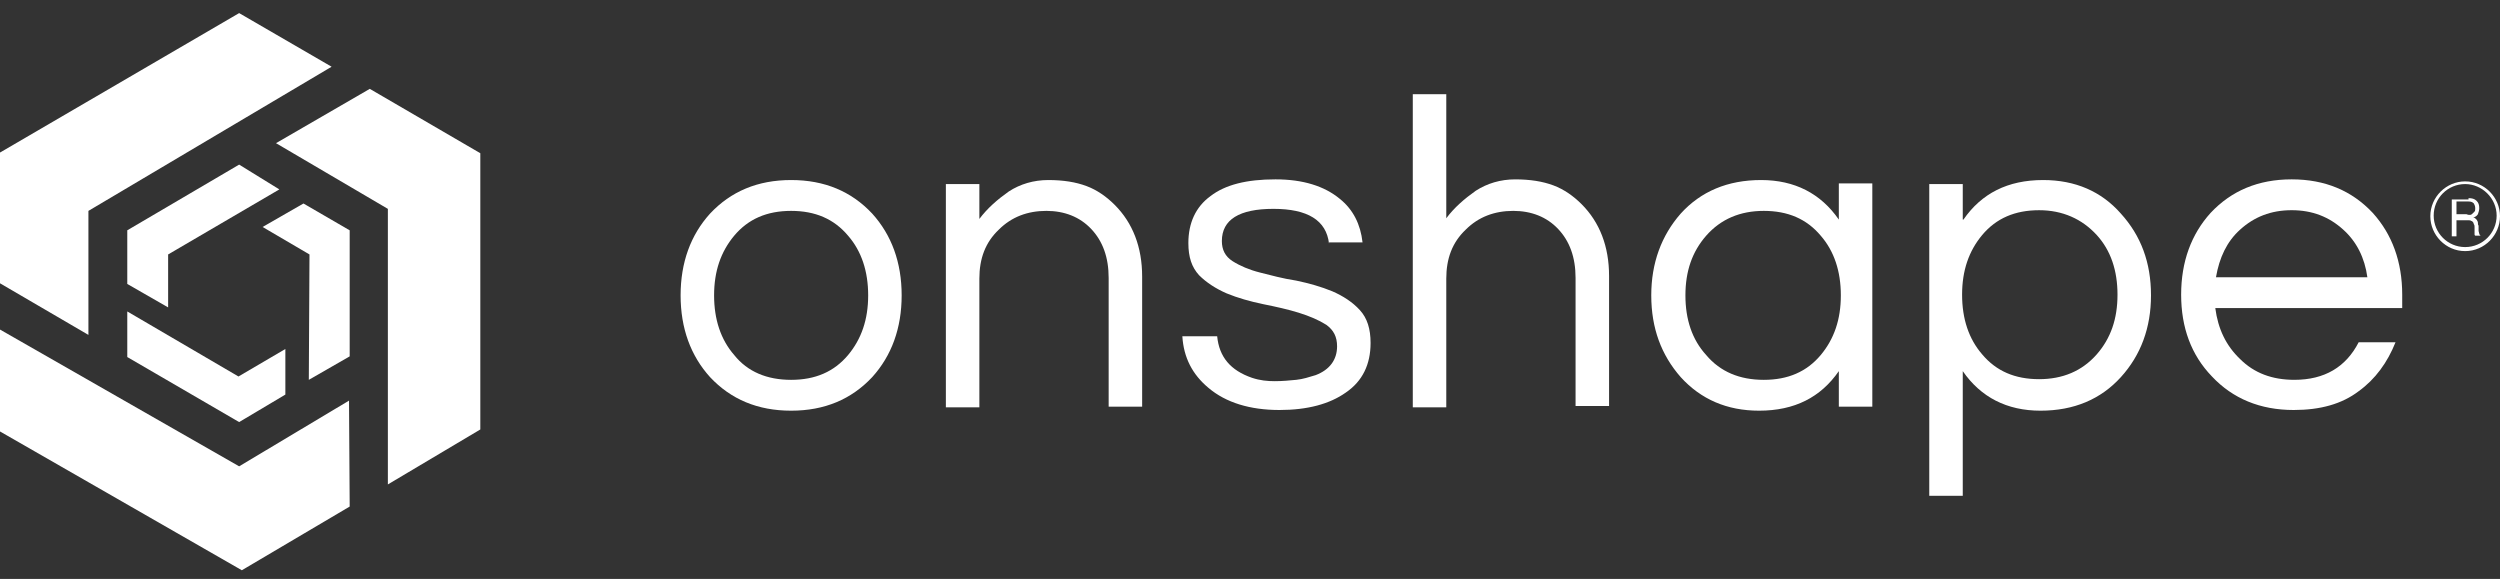
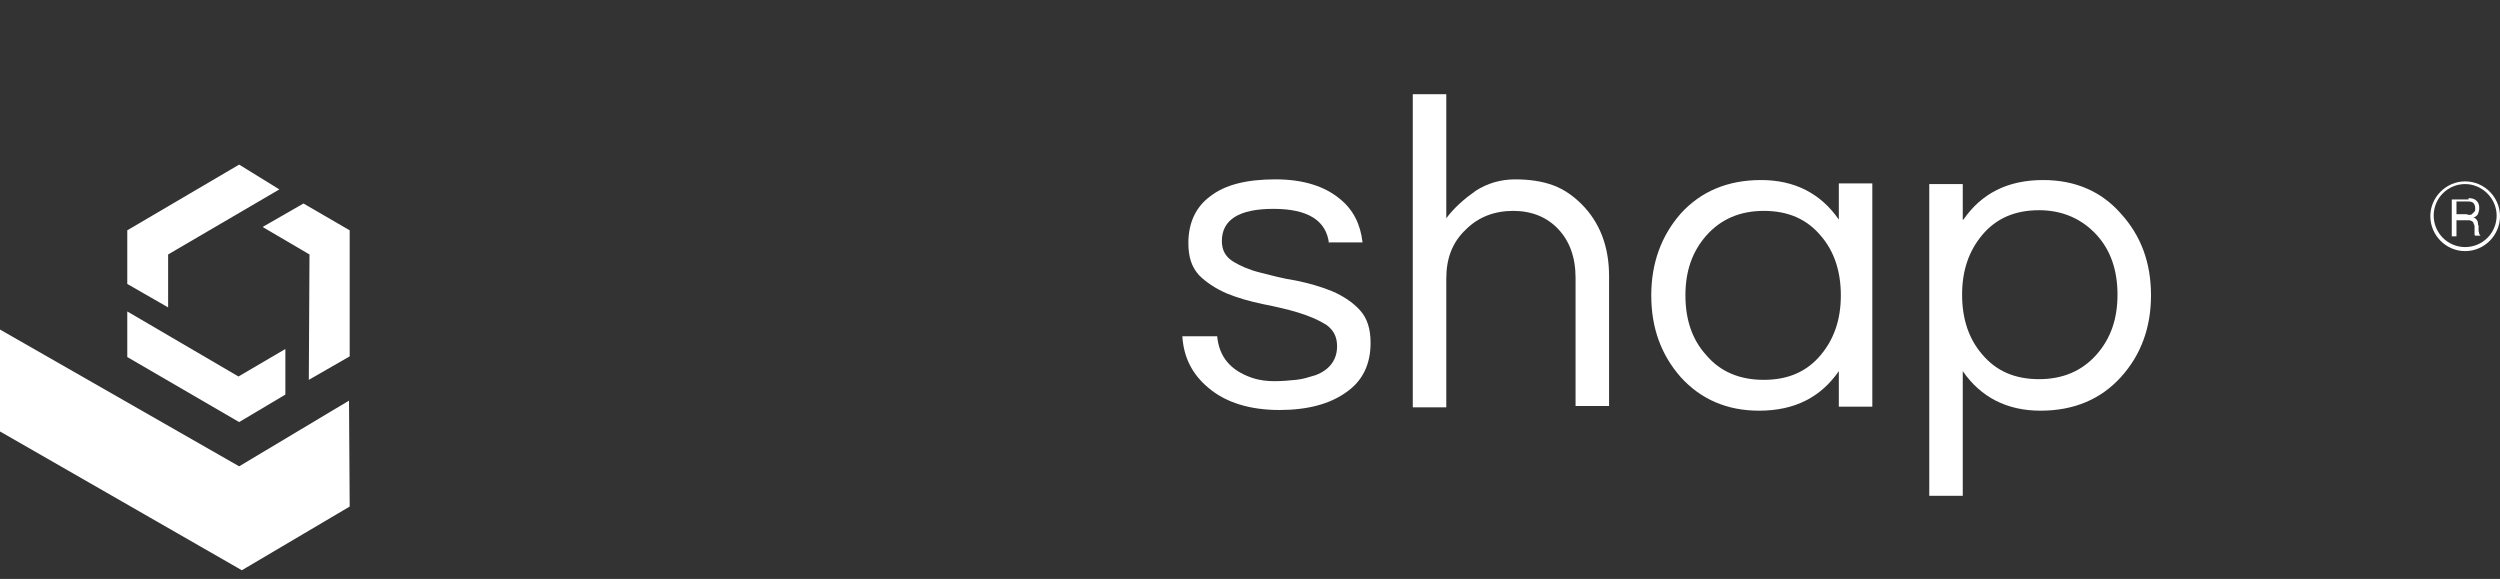
<svg xmlns="http://www.w3.org/2000/svg" width="190" height="44" viewBox="0 0 190 44" fill="none">
  <rect x="0" y="0" width="190" height="44" fill="#333333" stroke="none" />
  <g id="onshape_colored">
    <path id="Vector" d="M9.673 21.58L12.778 23.363V19.338L21.23 14.395L18.175 12.51L9.673 17.503V21.58Z" fill="#FFFFFF" />
-     <path id="Vector_2" d="M18.175 0.995L25.201 5.071L6.72 16.027V25.453L0 21.53V11.594L18.175 0.995Z" fill="#FFFFFF" />
    <path id="Vector_3" d="M23.063 15.466L19.957 17.25L23.521 19.339L23.47 28.868L26.576 27.084V17.505L23.063 15.466Z" fill="#FFFFFF" />
-     <path id="Vector_4" d="M36.504 32.639L29.478 36.817V15.874L20.976 10.881L28.103 6.753L36.504 11.645V32.639Z" fill="#FFFFFF" />
    <path id="Vector_5" d="M21.688 29.988V26.523L18.124 28.613L9.673 23.67V27.135L18.175 32.078L21.688 29.988Z" fill="#FFFFFF" />
-     <path id="Vector_6" d="M0 32.791V25.046L18.175 35.441L26.525 30.447L26.576 38.498L18.379 43.339L0 32.791Z" fill="#FFFFFF" />
+     <path id="Vector_6" d="M0 32.791V25.046L18.175 35.441L26.525 30.447L26.576 38.498L18.379 43.339Z" fill="#FFFFFF" />
    <g id="Group">
-       <path id="Vector_7" d="M60.126 13.683C62.672 13.683 64.708 14.549 66.286 16.231C67.763 17.861 68.526 19.951 68.526 22.448C68.526 24.944 67.763 27.034 66.286 28.664C64.708 30.346 62.672 31.212 60.126 31.212C57.581 31.212 55.544 30.346 53.966 28.664C52.489 27.034 51.726 24.944 51.726 22.448C51.726 19.951 52.489 17.861 53.966 16.231C55.544 14.549 57.581 13.683 60.126 13.683ZM60.126 28.868C61.959 28.868 63.384 28.256 64.454 26.983C65.472 25.76 65.981 24.282 65.981 22.448C65.981 20.613 65.472 19.084 64.454 17.913C63.384 16.639 61.959 16.027 60.126 16.027C58.293 16.027 56.868 16.639 55.799 17.913C54.78 19.135 54.271 20.613 54.271 22.448C54.271 24.282 54.78 25.811 55.799 26.983C56.817 28.256 58.293 28.868 60.126 28.868Z" fill="#FFFFFF" />
-       <path id="Vector_8" d="M74.432 13.989V16.639C75.043 15.823 75.806 15.161 76.672 14.549C77.537 13.989 78.556 13.683 79.676 13.683C80.796 13.683 81.763 13.836 82.578 14.142C83.392 14.447 84.105 14.957 84.716 15.569C86.091 16.944 86.803 18.779 86.803 21.021V30.906H84.258V21.123C84.258 19.543 83.8 18.32 82.934 17.403C82.069 16.486 80.898 16.027 79.523 16.027C78.097 16.027 76.876 16.486 75.908 17.454C74.89 18.422 74.432 19.645 74.432 21.174V30.957H71.886V13.989H74.432Z" fill="#FFFFFF" />
      <path id="Vector_9" d="M101.007 18.523C100.804 16.739 99.378 15.873 96.782 15.873C94.185 15.873 92.862 16.689 92.862 18.319C92.862 18.982 93.116 19.491 93.676 19.848C94.236 20.204 94.949 20.51 95.764 20.714C96.578 20.918 97.495 21.173 98.513 21.326C99.48 21.529 100.397 21.784 101.262 22.141C102.077 22.497 102.789 22.956 103.349 23.567C103.909 24.179 104.164 24.994 104.164 26.064C104.164 27.695 103.553 28.969 102.28 29.835C101.058 30.701 99.378 31.16 97.24 31.16C95 31.16 93.167 30.599 91.843 29.478C90.622 28.459 89.96 27.185 89.858 25.555H92.505C92.658 27.134 93.523 28.154 95.153 28.714C95.764 28.918 96.324 28.969 96.884 28.969C97.444 28.969 98.004 28.918 98.513 28.867C99.022 28.816 99.48 28.663 99.989 28.51C101.058 28.103 101.618 27.338 101.618 26.319C101.618 25.606 101.364 25.096 100.804 24.689C100.244 24.332 99.531 24.026 98.716 23.771C97.902 23.517 96.986 23.313 95.967 23.109C95 22.905 94.084 22.65 93.218 22.294C92.403 21.937 91.691 21.478 91.131 20.918C90.571 20.306 90.316 19.542 90.316 18.472C90.316 16.943 90.876 15.72 91.996 14.905C93.116 14.039 94.745 13.631 96.935 13.631C99.022 13.631 100.651 14.141 101.822 15.109C102.84 15.924 103.4 17.045 103.553 18.421H101.007V18.523Z" fill="#FFFFFF" />
      <path id="Vector_10" d="M109.917 7.161V16.587C110.528 15.772 111.292 15.11 112.157 14.498C113.023 13.938 114.041 13.632 115.161 13.632C116.281 13.632 117.248 13.785 118.063 14.091C118.878 14.396 119.59 14.906 120.201 15.517C121.576 16.893 122.289 18.728 122.289 20.97V30.855H119.743V21.123C119.743 19.543 119.285 18.32 118.419 17.403C117.554 16.486 116.383 16.027 115.008 16.027C113.583 16.027 112.361 16.486 111.394 17.454C110.375 18.422 109.917 19.645 109.917 21.174V30.957H107.372V7.161H109.917Z" fill="#FFFFFF" />
      <path id="Vector_11" d="M139.751 28.206C138.376 30.193 136.391 31.212 133.692 31.212C131.249 31.212 129.263 30.346 127.736 28.664C126.259 26.983 125.496 24.944 125.496 22.448C125.496 20.002 126.259 17.913 127.736 16.231C129.263 14.549 131.3 13.683 133.845 13.683C136.391 13.683 138.376 14.702 139.751 16.689V13.938H142.296V30.906H139.751V28.206ZM134.049 28.868C135.882 28.868 137.307 28.256 138.376 26.983C139.394 25.76 139.904 24.282 139.904 22.448C139.904 20.613 139.394 19.084 138.376 17.913C137.307 16.639 135.882 16.027 134.049 16.027C132.267 16.027 130.79 16.639 129.67 17.913C128.601 19.135 128.092 20.613 128.092 22.448C128.092 24.282 128.601 25.811 129.67 26.983C130.74 28.256 132.216 28.868 134.049 28.868Z" fill="#FFFFFF" />
      <path id="Vector_12" d="M149.221 16.689C150.595 14.702 152.581 13.683 155.279 13.683C157.723 13.683 159.708 14.549 161.185 16.231C162.712 17.913 163.476 19.951 163.476 22.448C163.476 24.893 162.712 26.983 161.185 28.664C159.657 30.346 157.621 31.212 155.075 31.212C152.53 31.212 150.544 30.193 149.17 28.206V37.683H146.624V13.989H149.17V16.689H149.221ZM154.974 15.976C153.141 15.976 151.715 16.588 150.646 17.861C149.628 19.084 149.119 20.562 149.119 22.397C149.119 24.231 149.628 25.76 150.646 26.932C151.715 28.206 153.141 28.817 154.974 28.817C156.755 28.817 158.232 28.206 159.352 26.932C160.421 25.709 160.93 24.231 160.93 22.397C160.93 20.562 160.421 19.034 159.352 17.861C158.232 16.639 156.755 15.976 154.974 15.976Z" fill="#FFFFFF" />
-       <path id="Vector_13" d="M174.371 28.867C176.662 28.867 178.291 27.899 179.258 26.013H182.059C181.448 27.542 180.531 28.816 179.258 29.733C177.986 30.701 176.356 31.16 174.32 31.16C171.774 31.16 169.687 30.294 168.109 28.612C166.531 26.982 165.767 24.892 165.767 22.395C165.767 19.899 166.531 17.809 168.007 16.179C169.585 14.497 171.622 13.631 174.167 13.631C176.713 13.631 178.749 14.497 180.328 16.179C181.804 17.809 182.568 19.899 182.568 22.395V23.415H168.363C168.567 24.994 169.178 26.268 170.247 27.287C171.316 28.357 172.691 28.867 174.371 28.867ZM174.167 15.975C172.589 15.975 171.316 16.485 170.247 17.453C169.229 18.37 168.669 19.593 168.414 21.071H179.92C179.717 19.593 179.106 18.37 178.087 17.453C177.018 16.485 175.746 15.975 174.167 15.975Z" fill="#FFFFFF" />
      <path id="Vector_14" d="M187.352 19.084C185.876 19.084 184.705 17.861 184.705 16.434C184.705 14.957 185.927 13.785 187.352 13.785C188.829 13.785 190 15.008 190 16.434C190 17.861 188.829 19.084 187.352 19.084ZM187.352 13.989C186.029 13.989 184.96 15.059 184.96 16.383C184.96 17.708 186.029 18.778 187.352 18.778C188.676 18.778 189.745 17.708 189.745 16.383C189.745 15.059 188.625 13.989 187.352 13.989Z" fill="#FFFFFF" />
      <path id="Vector_15" d="M187.608 15.058C187.863 15.058 188.066 15.109 188.219 15.262C188.372 15.415 188.423 15.568 188.423 15.823C188.423 15.976 188.372 16.128 188.321 16.281C188.219 16.434 188.117 16.485 187.964 16.536C188.066 16.536 188.117 16.587 188.168 16.638C188.219 16.689 188.27 16.74 188.27 16.791C188.321 16.842 188.321 16.893 188.321 16.944C188.321 16.995 188.321 17.097 188.372 17.148C188.372 17.198 188.372 17.3 188.372 17.351C188.372 17.402 188.372 17.504 188.372 17.555C188.372 17.606 188.423 17.708 188.423 17.759C188.423 17.81 188.474 17.861 188.525 17.912H188.117C188.066 17.861 188.066 17.861 188.066 17.81C188.066 17.759 188.066 17.708 188.066 17.657C188.066 17.606 188.066 17.504 188.066 17.453C188.066 17.402 188.066 17.3 188.066 17.25C188.066 17.198 188.066 17.097 188.015 17.046C188.015 16.995 187.964 16.944 187.964 16.893C187.914 16.842 187.863 16.791 187.812 16.791C187.761 16.74 187.659 16.74 187.608 16.74H186.692V17.963H186.335V15.16H187.608V15.058ZM187.71 16.332C187.812 16.332 187.863 16.281 187.914 16.23C187.964 16.179 188.015 16.128 188.066 16.078C188.117 16.026 188.117 15.925 188.117 15.823C188.117 15.67 188.066 15.568 188.015 15.466C187.914 15.364 187.812 15.313 187.608 15.313H186.692V16.281H187.455C187.557 16.332 187.608 16.332 187.71 16.332Z" fill="#FFFFFF" />
    </g>
  </g>
</svg>